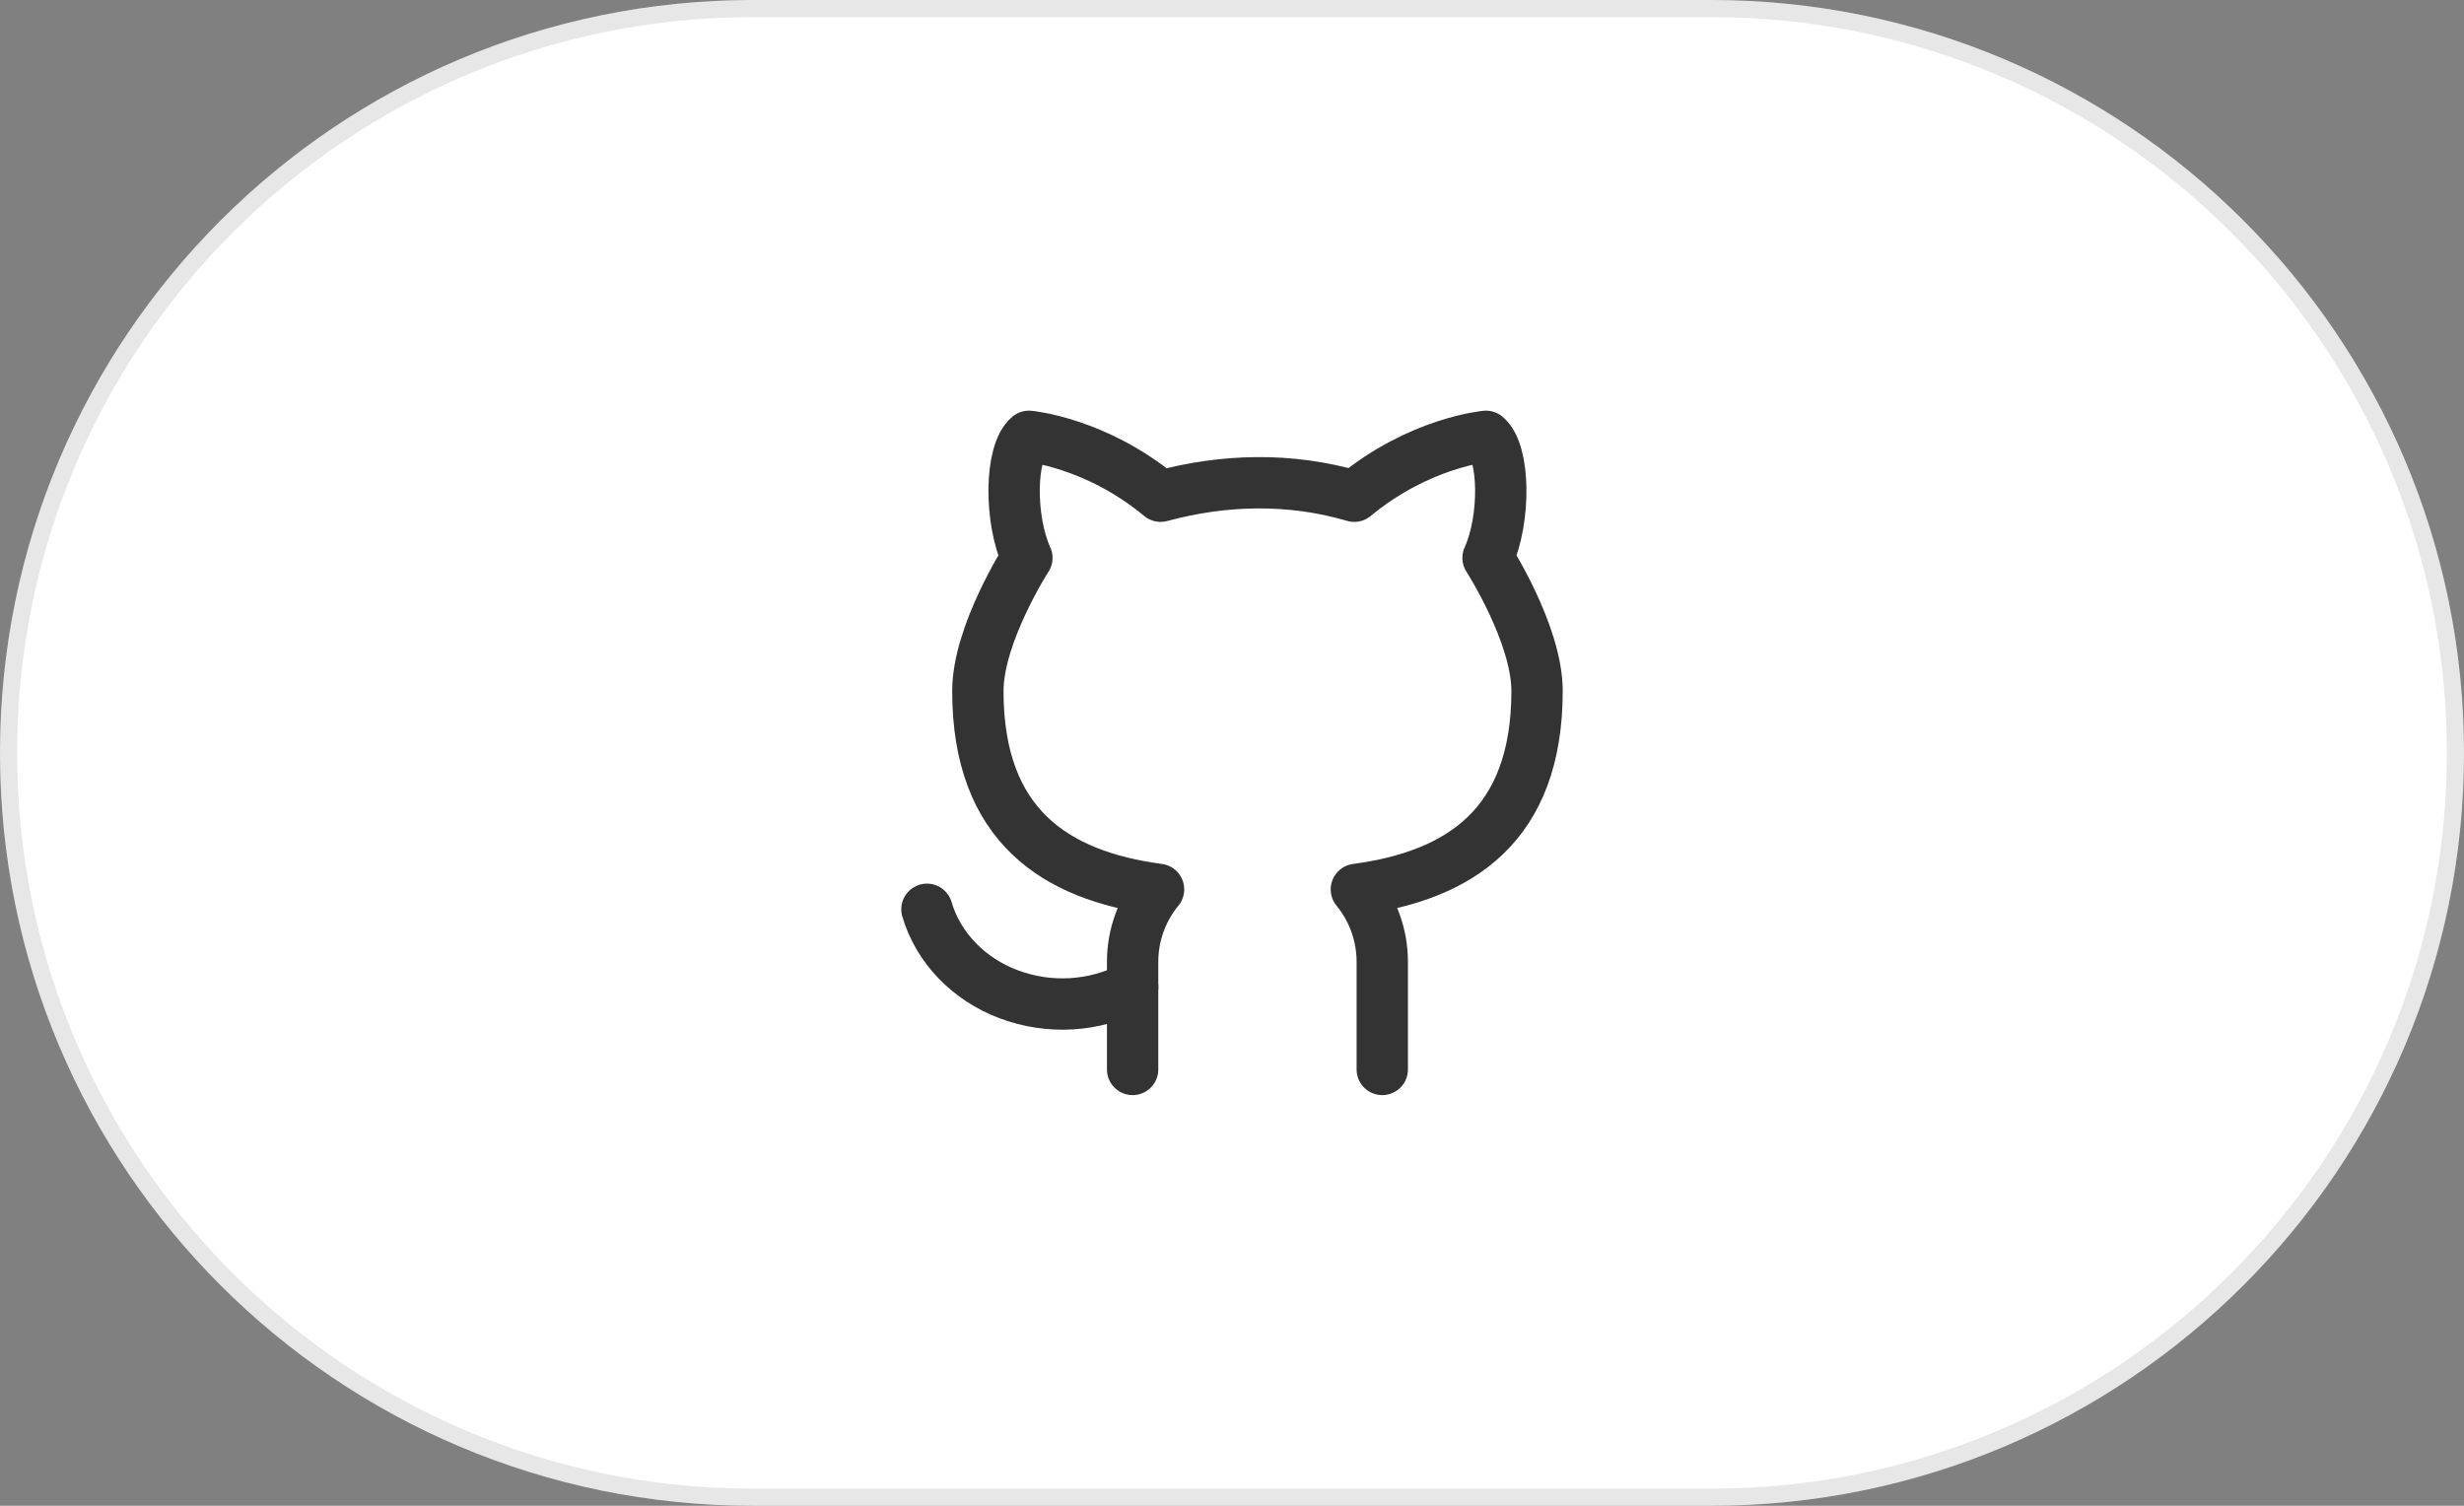
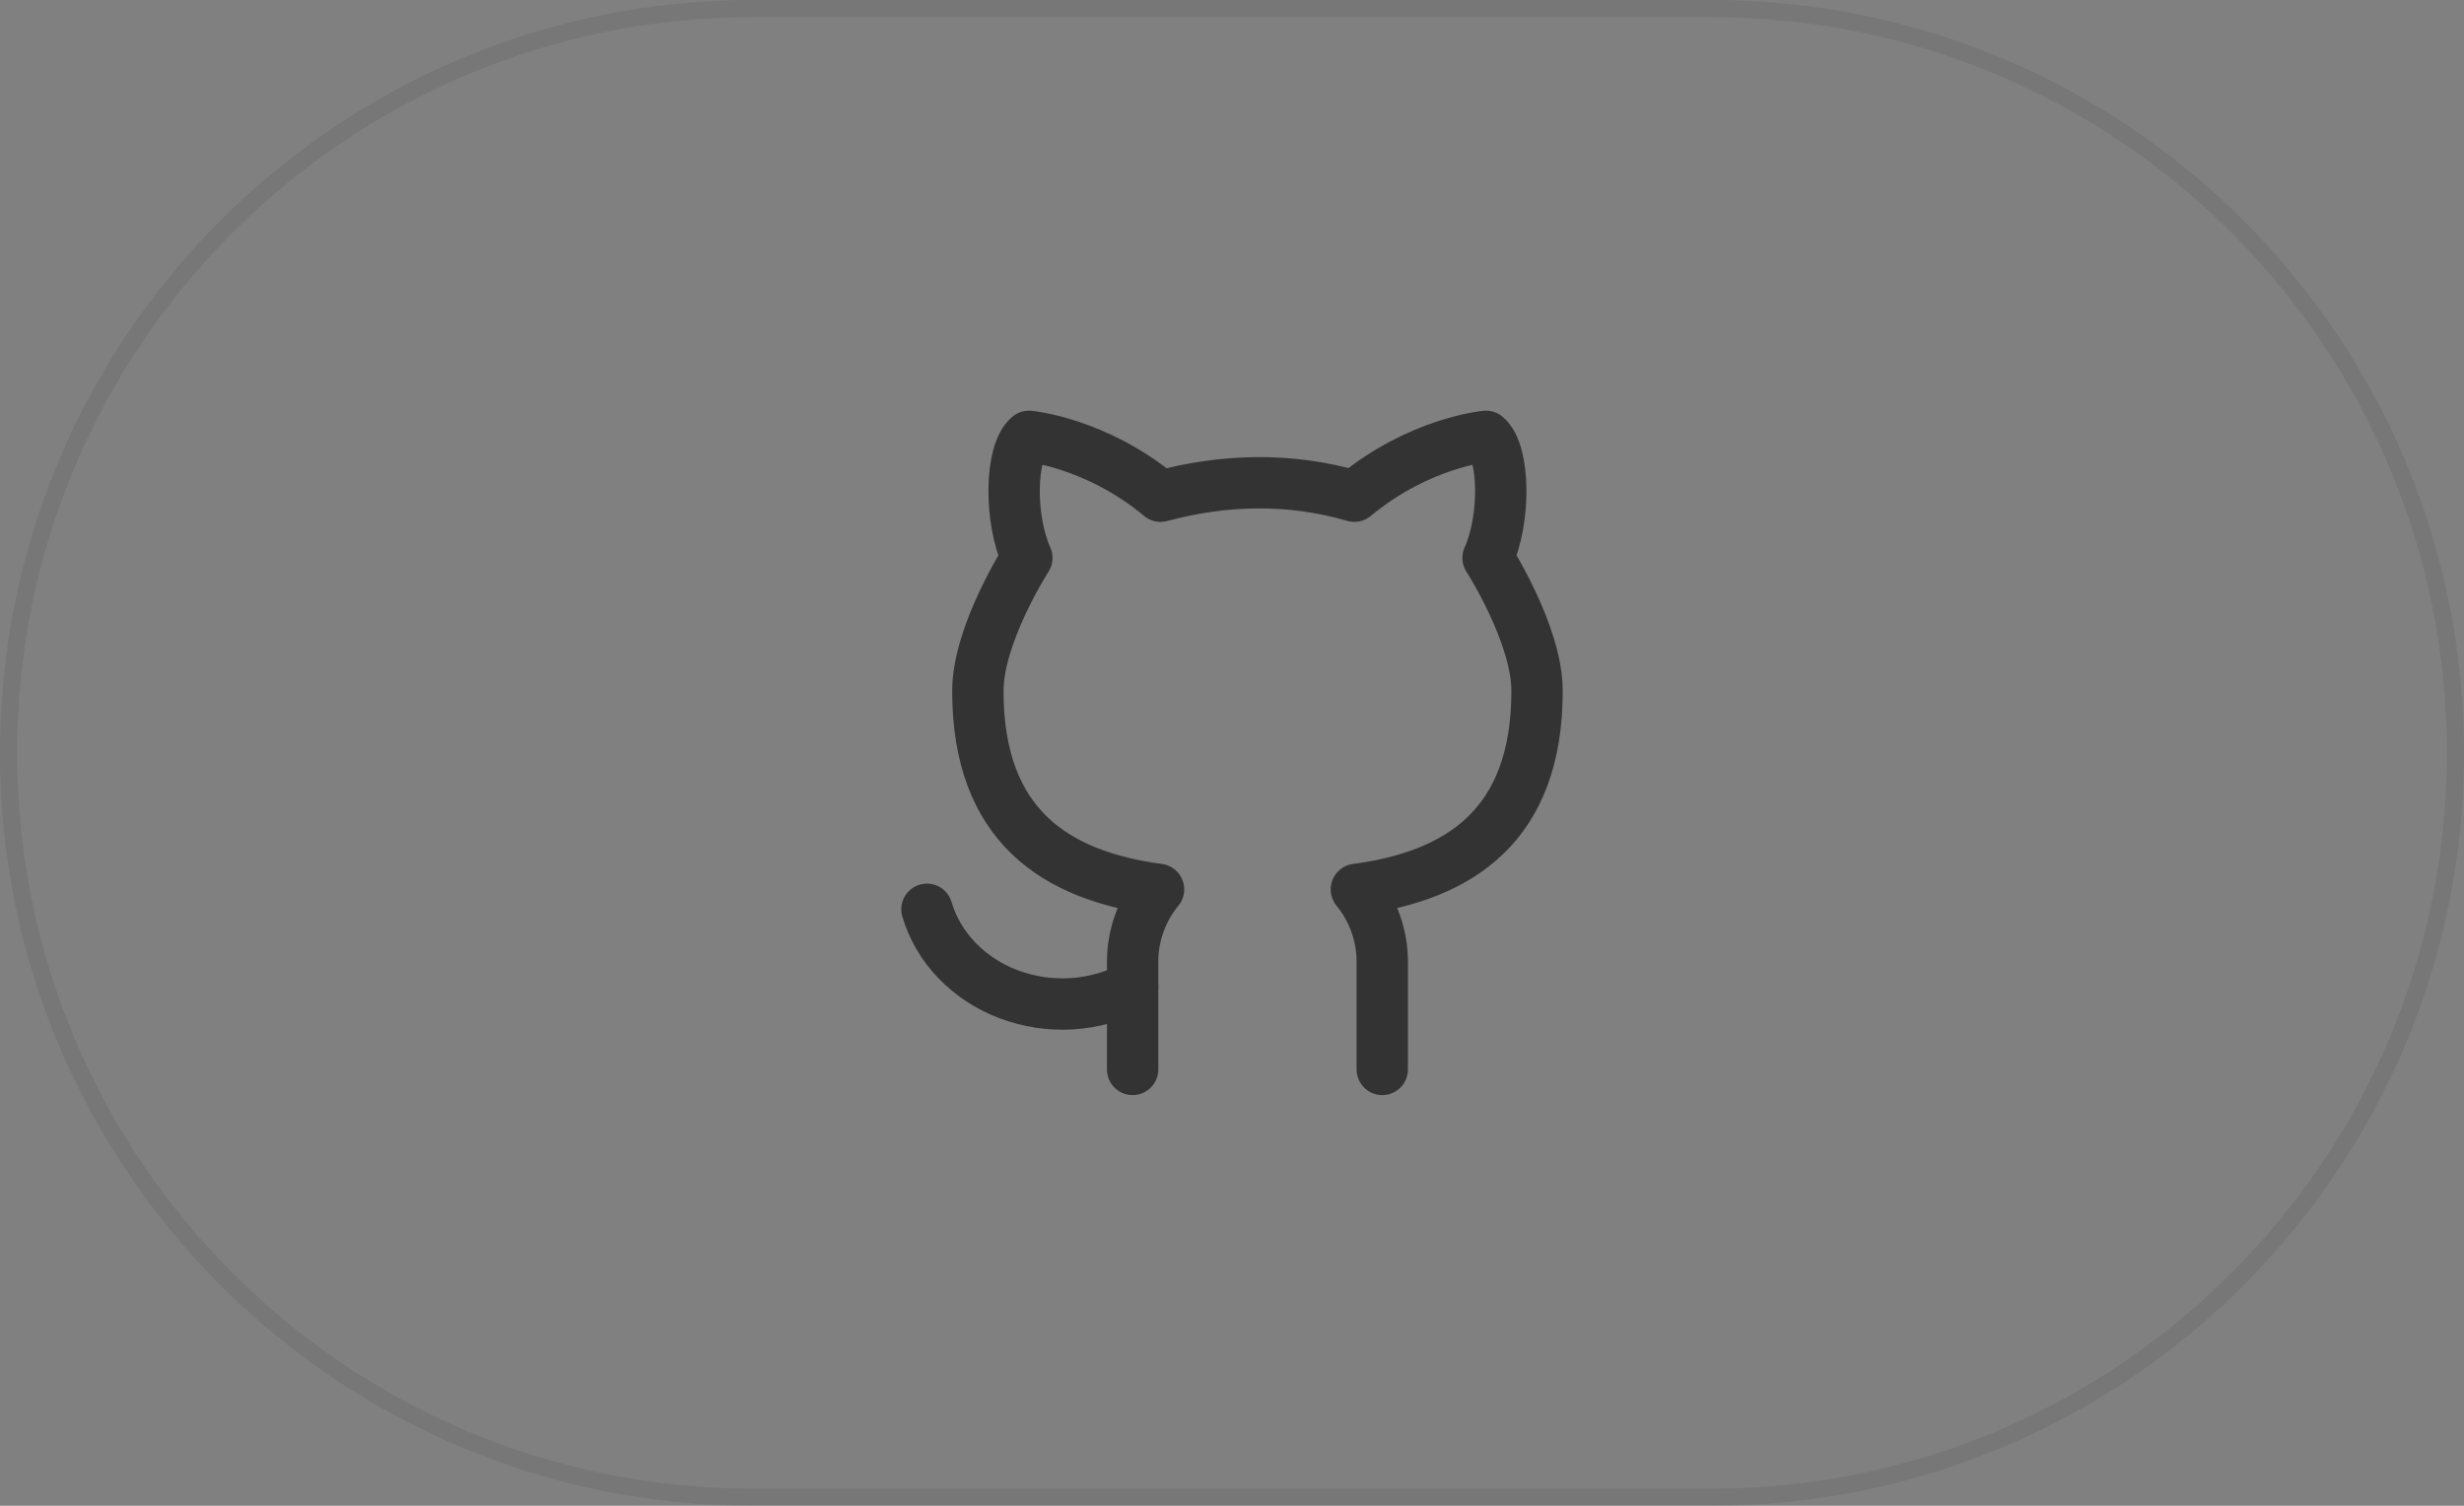
<svg xmlns="http://www.w3.org/2000/svg" fill="none" height="100%" overflow="visible" preserveAspectRatio="none" style="display: block;" viewBox="0 0 72 44" width="100%">
  <rect x="0" y="0" width="72" height="44" fill="#808080" stroke="none" />
  <g id="Github">
-     <path d="M0 22C0 9.85 9.85 0 22 0H50C62.15 0 72 9.85 72 22C72 34.15 62.15 44 50 44H22C9.85 44 0 34.15 0 22Z" fill="white" />
    <path d="M22 0.25H50C62.012 0.25 71.75 9.988 71.75 22C71.75 34.012 62.012 43.75 50 43.75H22C9.988 43.75 0.25 34.012 0.25 22C0.25 9.988 9.988 0.25 22 0.25Z" stroke="#333333" stroke-opacity="0.12" stroke-width="0.5" />
    <g id="proicons:github">
      <g id="Group">
        <path d="M33.096 31.25V28.104C33.096 27.332 33.364 26.585 33.854 25.989C30.849 25.589 28.574 24.13 28.574 20.191C28.574 18.525 30.006 16.301 30.006 16.301C29.492 15.171 29.506 13.217 30.066 12.75C30.066 12.75 32.016 12.925 33.913 14.5C35.751 14.005 37.677 13.946 39.574 14.5C41.471 12.925 43.422 12.75 43.422 12.75C43.98 13.217 43.995 15.172 43.482 16.301C43.482 16.301 44.914 18.525 44.914 20.191C44.914 24.131 42.638 25.589 39.634 25.989C40.124 26.585 40.391 27.333 40.391 28.104V31.25" id="Vector" stroke="#333333" stroke-linecap="round" stroke-linejoin="round" stroke-width="1.5" />
        <path d="M27.086 26.57C27.249 27.124 27.549 27.636 27.964 28.066C28.378 28.497 28.896 28.836 29.477 29.054C30.062 29.273 30.686 29.368 31.31 29.331C31.934 29.293 32.542 29.125 33.097 28.838" id="Vector_2" stroke="#333333" stroke-linecap="round" stroke-linejoin="round" stroke-width="1.5" />
      </g>
    </g>
  </g>
</svg>